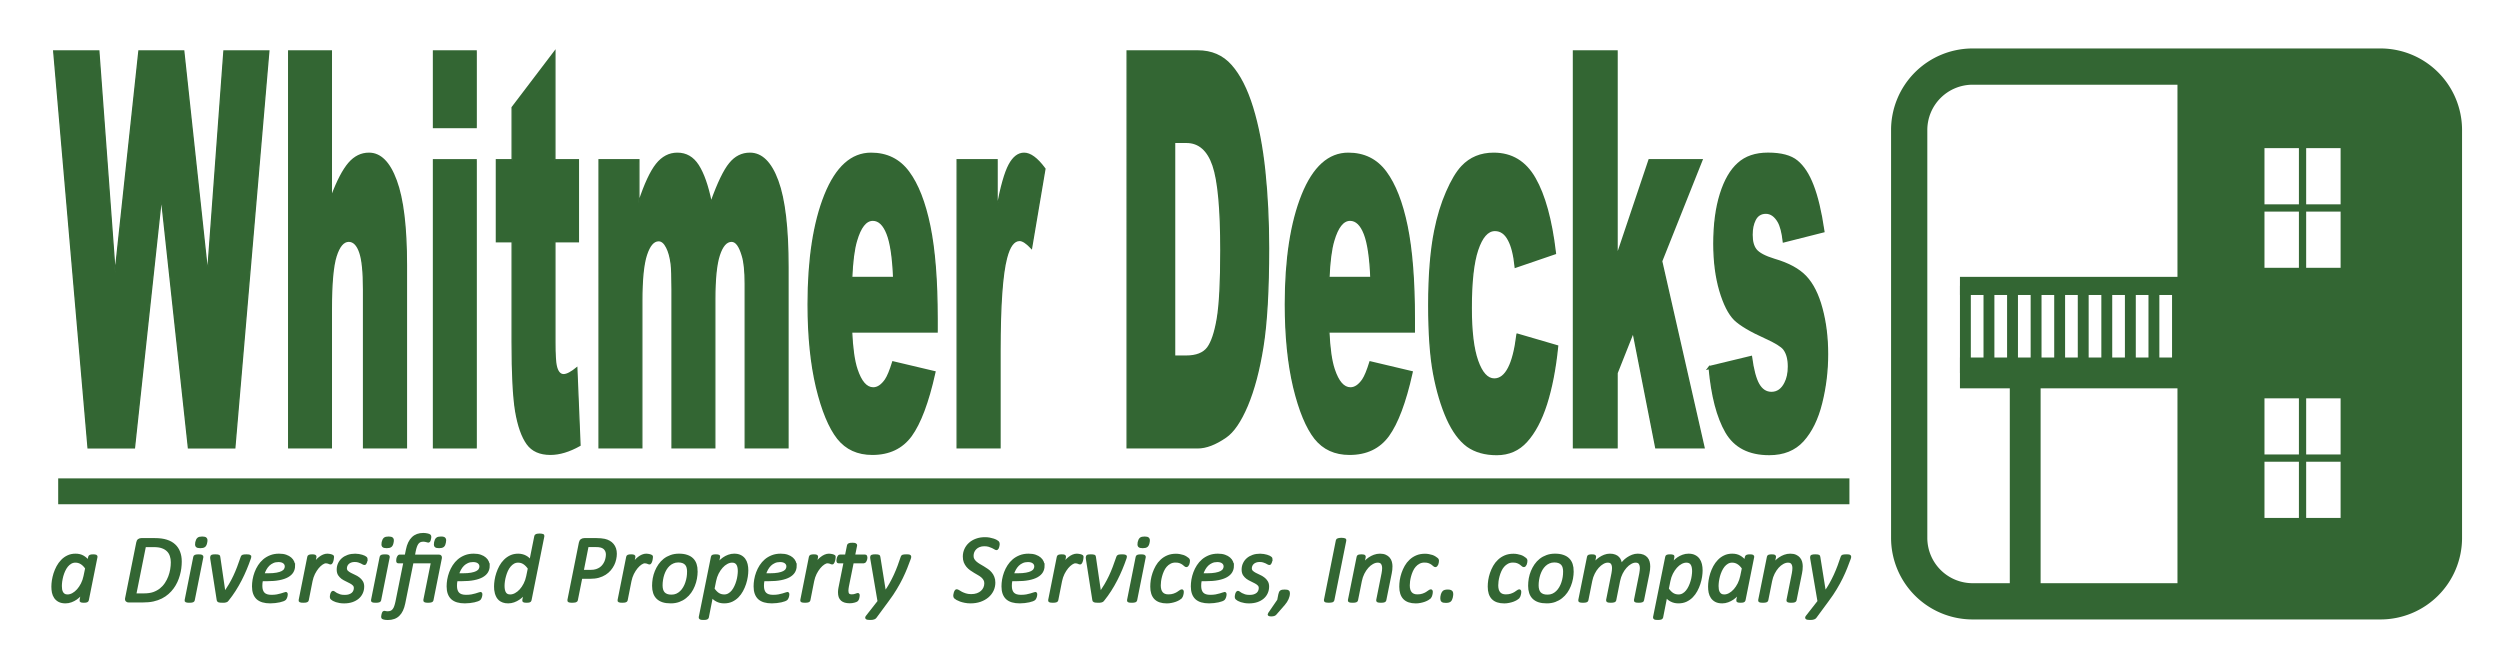
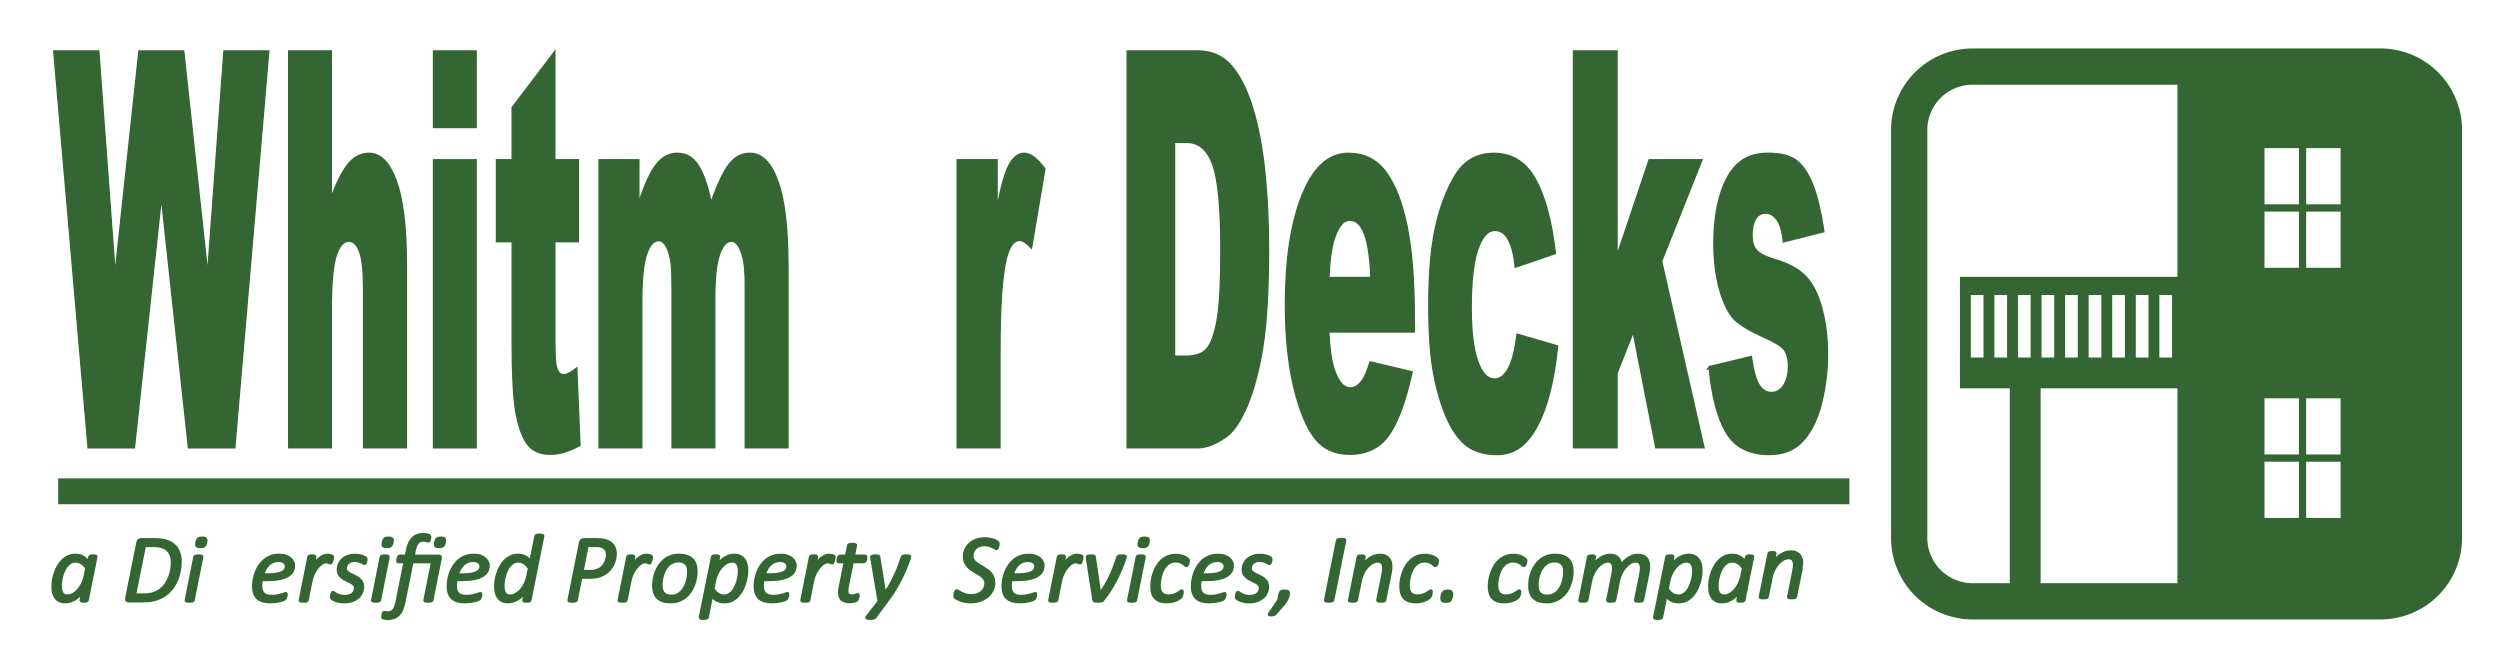
<svg xmlns="http://www.w3.org/2000/svg" fill="#336633" font-family="Arial" stroke="#336633" version="1.1" viewBox="0 0 1159.9 305.33">
  <rect x="2.731" y="2.731" width="1154.5" height="299.87" ry="46.787" style="display:none;fill-rule:evenodd;fill:#ffffff;paint-order:markers fill stroke;stroke-linecap:round;stroke-width:5.462;stroke:none">
    <title>Background</title>
  </rect>
  <g id="WDNameLogo" transform="scale(.624 1.603)" style="stroke-width:.962;" aria-label="Whitmer Decks">
    <path d="m39.996 15.03h33.525l12.084 63.853 17.62-63.853h33.447l17.698 63.853 12.084-63.853h33.369l-25.182 114.3h-34.616l-20.037-71.961-19.959 71.961h-34.616z" style="stroke-width:.962;" />
    <path d="m214.64 15.03h31.731v42.101q6.471-6.705 12.864-9.59 6.393-2.885 15.125-2.885 12.942 0 20.349 7.874 7.485 7.874 7.485 24.169v52.626h-31.887v-45.531q0-7.796-2.885-10.993-2.885-3.275-8.108-3.275-5.769 0-9.356 4.366t-3.586 15.671v39.762h-31.731z" style="stroke-width:.962;" />
    <path d="m322.31 15.03h31.731v21.596h-31.731zm0 31.498h31.731v82.798h-31.731z" style="stroke-width:.962;" />
    <path d="m412.59 15.03v31.498h17.464v23.155h-17.464v29.393q0 5.302 1.014 7.017 1.559 2.651 5.457 2.651 3.508 0 9.823-2.027l2.339 21.908q-11.773 2.573-21.986 2.573-11.851 0-17.464-3.041-5.613-3.041-8.342-9.2-2.651-6.237-2.651-20.115v-29.159h-11.695v-23.155h11.695v-15.203z" style="stroke-width:.962;" />
    <path d="m445.41 46.528h29.626v12.084q6.393-7.562 12.864-10.759 6.549-3.196 15.749-3.196 9.902 0 15.671 3.508 5.769 3.508 9.434 10.447 7.485-8.108 13.644-10.993 6.159-2.963 15.203-2.963 13.332 0 20.816 7.952 7.485 7.874 7.485 24.715v52.002h-31.809v-47.168q0-5.613-2.183-8.342-3.196-4.288-7.952-4.288-5.613 0-9.044 4.054-3.43 4.054-3.43 13.02v42.724h-31.809v-45.609q0-5.457-0.624-7.407-1.014-3.119-3.508-4.99-2.495-1.949-5.847-1.949-5.457 0-8.966 4.132-3.508 4.132-3.508 13.566v42.257h-31.809z" style="stroke-width:.962;" />
-     <path d="m696.77 95.801h-63.619q0.858 7.641 4.132 11.383 4.6 5.38 12.007 5.38 4.678 0 8.888-2.339 2.573-1.481 5.535-5.224l31.264 2.885q-7.173 12.474-17.308 17.932-10.135 5.38-29.081 5.38-16.45 0-25.884-4.6-9.434-4.678-15.671-14.735-6.159-10.135-6.159-23.779 0-19.413 12.396-31.42 12.474-12.007 34.382-12.007 17.776 0 28.067 5.38 10.291 5.38 15.671 15.593t5.38 26.586zm-32.277-15.203q-0.936-9.2-4.99-13.176-3.976-3.976-10.525-3.976-7.563 0-12.084 6.003-2.885 3.742-3.664 11.149z" style="stroke-width:.962;" />
    <path d="m711.66 46.528h29.704v13.566q4.288-8.81 8.81-12.084 4.6-3.353 11.305-3.353 7.017 0 15.359 4.366l-9.823 22.61q-5.613-2.339-8.888-2.339-6.237 0-9.668 5.146-4.912 7.251-4.912 27.132v27.755h-31.887z" style="stroke-width:.962;" />
    <path d="m838.04 15.03h52.47q15.515 0 25.027 4.21 9.59 4.21 15.827 12.084t9.044 18.322q2.807 10.447 2.807 22.142 0 18.322-4.21 28.457-4.132 10.057-11.539 16.918-7.407 6.783-15.905 9.044-11.617 3.119-21.05 3.119h-52.47zm35.318 25.884v62.449h8.654q11.071 0 15.749-2.417 4.678-2.495 7.329-8.576 2.651-6.159 2.651-19.881 0-18.166-5.925-24.871t-19.647-6.705z" style="stroke-width:.962;" />
    <path d="m1051.6 95.801h-63.619q0.858 7.641 4.132 11.383 4.6 5.38 12.007 5.38 4.678 0 8.888-2.339 2.573-1.481 5.535-5.224l31.264 2.885q-7.173 12.474-17.308 17.932-10.135 5.38-29.081 5.38-16.451 0-25.884-4.6-9.434-4.678-15.671-14.735-6.159-10.135-6.159-23.779 0-19.413 12.396-31.42 12.474-12.007 34.382-12.007 17.776 0 28.067 5.38t15.671 15.593 5.38 26.586zm-32.277-15.203q-0.936-9.2-4.99-13.176-3.976-3.976-10.525-3.976-7.563 0-12.084 6.003-2.885 3.742-3.664 11.149z" style="stroke-width:.962;" />
    <path d="m1127.9 96.971 30.172 3.43q-2.495 9.434-8.186 16.373-5.691 6.861-14.579 10.681-8.81 3.82-22.454 3.82-13.176 0-21.986-2.417-8.732-2.495-15.047-7.952-6.315-5.535-9.902-12.942-3.586-7.407-3.586-19.647 0-12.786 4.366-21.284 3.196-6.237 8.732-11.149 5.535-4.99 11.383-7.407 9.278-3.82 23.779-3.82 20.271 0 30.874 7.251 10.681 7.251 14.969 21.206l-29.86 3.976q-1.403-5.302-5.146-7.952-3.664-2.729-9.902-2.729-7.874 0-12.786 5.691-4.834 5.613-4.834 17.074 0 10.213 4.834 15.515 4.834 5.302 12.318 5.302 6.237 0 10.447-3.196 4.288-3.196 6.393-9.823z" style="stroke-width:.962;" />
    <path d="m1169.9 15.03h32.433v58.941l23.701-27.443h39.06l-29.704 29.003 31.42 53.795h-35.786l-16.762-33.213-11.929 11.695v21.518h-32.433z" style="stroke-width:.962;" />
    <path d="m1270.8 106.4 31.498-2.963q1.949 5.613 5.457 8.03 3.508 2.417 9.356 2.417 6.393 0 9.902-2.729 2.729-2.027 2.729-5.068 0-3.43-3.586-5.302-2.573-1.325-13.644-3.275-16.528-2.885-23-5.302-6.393-2.495-10.837-8.342-4.366-5.847-4.366-13.332 0-8.186 4.756-14.112 4.756-5.925 13.098-8.81 8.342-2.963 22.376-2.963 14.813 0 21.83 2.261 7.095 2.261 11.773 7.017 4.756 4.756 7.874 12.864l-30.094 2.963q-1.169-3.976-3.898-5.847-3.742-2.495-9.044-2.495-5.38 0-7.874 1.949-2.417 1.871-2.417 4.6 0 3.041 3.119 4.6 3.119 1.559 13.566 2.807 15.827 1.793 23.545 4.99 7.718 3.196 11.773 9.122 4.132 5.925 4.132 13.02 0 7.173-4.366 13.956-4.288 6.783-13.644 10.837-9.278 3.976-25.338 3.976-22.688 0-32.355-6.471-9.59-6.471-12.318-18.4z" style="stroke-width:.962;" />
  </g>
  <line x1="26.998" x2="858.06" y1="227.95" y2="227.95" stroke-width="12px" />
  <style>
		* {
			fill: #363;
			stroke: #363
		}

		#outerRing {
			fill: none;
			stroke-width: 20;
		}

		.house {
			stroke: none;
			fill-rule: evenodd;
		}

		.deckPart {
			fill: none;
		}

		.deckPart.supportPost {
			stroke-width: 17;
		}

		.deckPart.floor {
			stroke-width: 17;
		}

		.deckPart.railCap {
			stroke-width: 10;
		}

		.deckPart.picket {
			stroke-width: 6;
		}
	</style>
  <g transform="matrix(.841 0 0 .841 877.38 22.484)" style="stroke-width:1.189;">
    <path id="outerRing" d="m45 10h225a35 35 90 0 1 35 35v225a35 35 90 0 1-35 35h-225a35 35 90 0 1-35-35v-225a35 35 90 0 1 35-35" />
    <path class="house" d="m158 10h112a35 35 90 0 1 35 35v225a35 35 90 0 1-35 35h-112zm48 45h19v31h-19zm23 0h19v31h-19zm-23 35h19v31h-19zm23 0h19v31h-19zm-23 103h19v31h-19zm23 0h19v31h-19zm-23 35h19v31h-19zm23 0h19v31h-19z" style="stroke-width:1.189" />
    <path class="deckPart supportPost" d="m74 179v126" />
    <path class="deckPart floor" d="m38 179h121" />
    <path class="deckPart railCap" d="m38 131h121" />
    <path class="deckPart picket" d="m41 131v48m13 0v-48m13 0v48m13 0v-48m13 0v48m13 0v-48m13 0v48m13 0v-48m13 0v48m13 0v-48" />
  </g>
  <g transform="scale(1.002 .998)" aria-label="a Diversified Property  Services, Inc. company">
    <title>DPS Text</title>
    <path d="m40.626 279.02q-0.089 0.38-0.492 0.537-0.402 0.157-1.341 0.157-0.447 0-0.738-0.045t-0.469-0.112q-0.179-0.089-0.246-0.201-0.067-0.134 0-0.335l0.738-3.801q-0.291 0.715-1.051 1.565-0.76 0.85-1.811 1.565-1.028 0.715-2.303 1.185-1.274 0.469-2.593 0.469-1.789 0-2.974-0.626-1.163-0.626-1.856-1.654-0.693-1.028-0.961-2.325-0.246-1.297-0.246-2.66 0-1.252 0.224-2.839 0.246-1.587 0.76-3.242 0.537-1.654 1.364-3.219 0.85-1.565 2.034-2.795 1.185-1.252 2.75-1.99 1.565-0.76 3.555-0.76t3.398 0.805q1.431 0.805 2.549 2.213l0.425-2.034q0.089-0.358 0.514-0.514 0.425-0.157 1.319-0.157 0.447 0 0.738 0.045 0.313 0.022 0.492 0.112 0.179 0.089 0.224 0.224 0.045 0.134 0.022 0.291zm-0.693-14.867q-1.051-1.543-2.28-2.303-1.207-0.782-2.728-0.782-1.207 0-2.191 0.581-0.961 0.559-1.722 1.498-0.738 0.939-1.297 2.146-0.537 1.185-0.894 2.459-0.335 1.274-0.514 2.504-0.157 1.23-0.157 2.213 0 0.782 0.112 1.565 0.134 0.76 0.469 1.409 0.358 0.626 0.961 1.028 0.604 0.38 1.565 0.38 1.23 0 2.459-0.671 1.252-0.693 2.325-1.9t1.9-2.839q0.827-1.632 1.23-3.599z" />
    <path d="m83.663 261.07q0 1.453-0.201 3.041-0.201 1.565-0.648 3.152-0.425 1.565-1.118 3.085-0.693 1.52-1.699 2.906-0.984 1.364-2.303 2.526-1.297 1.163-2.974 2.012t-3.734 1.319q-2.057 0.469-4.941 0.469h-6.417q-0.291 0-0.559-0.067-0.246-0.089-0.425-0.268-0.179-0.179-0.246-0.469-0.067-0.313 0.045-0.76l5.142-25.8q0.157-0.872 0.671-1.207 0.537-0.358 1.207-0.358h6.104q3.331 0 5.522 0.715 2.191 0.693 3.644 2.034 1.476 1.341 2.191 3.287 0.738 1.923 0.738 4.382zm-4.069 0.335q0-1.654-0.469-3.041-0.447-1.386-1.431-2.37-0.984-1.006-2.526-1.565-1.52-0.581-4.047-0.581h-4.024l-4.494 22.514h3.98q2.728 0 4.561-0.648 1.833-0.671 3.242-1.789 1.409-1.14 2.392-2.638 0.984-1.498 1.61-3.152 0.626-1.654 0.917-3.376 0.291-1.744 0.291-3.354z" />
    <path d="m95.468 252.13q-0.112 0.626-0.313 1.051-0.179 0.425-0.492 0.693-0.313 0.246-0.782 0.358-0.469 0.112-1.14 0.112-0.648 0-1.073-0.112-0.425-0.112-0.626-0.358-0.201-0.268-0.224-0.693-0.022-0.425 0.089-1.051 0.134-0.626 0.335-1.028 0.201-0.425 0.492-0.693 0.313-0.291 0.782-0.38 0.469-0.112 1.14-0.112 0.648 0 1.051 0.112 0.425 0.089 0.626 0.38 0.224 0.268 0.246 0.693 0.022 0.402-0.112 1.028zm-5.79 26.896q-0.045 0.179-0.157 0.313-0.112 0.112-0.335 0.201-0.224 0.089-0.604 0.134-0.358 0.045-0.894 0.045-0.559 0-0.917-0.045-0.335-0.045-0.537-0.134-0.179-0.089-0.246-0.201-0.045-0.134 0-0.313l4.002-20.121q0.022-0.157 0.134-0.291 0.112-0.134 0.335-0.224 0.224-0.089 0.581-0.134 0.38-0.045 0.939-0.045 0.537 0 0.872 0.045 0.358 0.045 0.537 0.134 0.201 0.089 0.246 0.224 0.067 0.134 0.045 0.291z" />
-     <path d="m115.86 258.72q0 0.224-0.067 0.469-0.067 0.224-0.157 0.469-0.827 2.437-1.878 4.941-1.028 2.482-2.303 4.963-1.252 2.459-2.772 4.851-1.498 2.37-3.287 4.583-0.157 0.246-0.358 0.38-0.201 0.134-0.492 0.201-0.268 0.089-0.626 0.112-0.358 0.022-0.85 0.022-0.693 0-1.118-0.045-0.425-0.045-0.671-0.134-0.224-0.089-0.335-0.246-0.089-0.157-0.112-0.38l-2.974-19.071q-0.022-0.246-0.045-0.425 0-0.201 0-0.358 0-0.291 0.089-0.447t0.291-0.246q0.201-0.089 0.537-0.112 0.358-0.045 0.939-0.045 0.581 0 0.939 0.045 0.358 0.022 0.537 0.112 0.201 0.067 0.268 0.224 0.067 0.134 0.089 0.335l2.415 16.589v0.268l0.112-0.134q1.319-1.99 2.415-3.845 1.095-1.878 2.034-3.868t1.766-4.181q0.85-2.191 1.722-4.829 0.067-0.201 0.179-0.335 0.134-0.157 0.358-0.224 0.246-0.089 0.626-0.112 0.402-0.045 0.984-0.045 0.537 0 0.872 0.045 0.335 0.022 0.514 0.089 0.201 0.045 0.268 0.157 0.089 0.089 0.089 0.224z" />
    <path d="m136.14 263.01q0 1.543-0.715 2.772-0.715 1.23-2.236 2.102-1.52 0.872-3.89 1.341t-5.679 0.469h-2.37q-0.157 0.738-0.224 1.431-0.045 0.693-0.045 1.297 0 2.236 1.095 3.421 1.118 1.185 3.599 1.185 1.431 0 2.571-0.201 1.14-0.224 1.967-0.469 0.85-0.246 1.386-0.447 0.537-0.224 0.738-0.224t0.291 0.157q0.112 0.134 0.112 0.402 0 0.224-0.045 0.537-0.045 0.313-0.134 0.648-0.089 0.313-0.246 0.604-0.134 0.291-0.313 0.492-0.268 0.268-0.961 0.537-0.671 0.246-1.61 0.469-0.939 0.201-2.057 0.335-1.118 0.134-2.236 0.134-1.99 0-3.488-0.447-1.498-0.447-2.504-1.364-0.984-0.939-1.476-2.325-0.492-1.386-0.492-3.264 0-1.453 0.268-3.108 0.291-1.677 0.894-3.309t1.565-3.13q0.961-1.498 2.28-2.638 1.341-1.14 3.085-1.833t3.935-0.693q1.878 0 3.175 0.469 1.319 0.469 2.146 1.207 0.85 0.738 1.23 1.654 0.38 0.894 0.38 1.789zm-3.778 0.335q0-1.14-0.894-1.833-0.894-0.715-2.549-0.715-1.453 0-2.571 0.514-1.118 0.492-1.99 1.341-0.85 0.85-1.476 1.99-0.604 1.118-0.984 2.37h2.28q2.348 0 3.913-0.291 1.587-0.291 2.526-0.782 0.961-0.514 1.341-1.185 0.402-0.671 0.402-1.409z" />
    <path d="m154.18 258.92q0 0.089-0.045 0.358-0.022 0.246-0.067 0.581-0.045 0.335-0.134 0.693-0.089 0.358-0.224 0.671-0.134 0.291-0.291 0.492-0.134 0.201-0.313 0.201t-0.402-0.067q-0.201-0.089-0.469-0.201-0.246-0.112-0.581-0.179-0.335-0.089-0.782-0.089-0.76 0-1.766 0.671-0.984 0.648-1.945 1.811-0.961 1.163-1.766 2.75-0.782 1.587-1.163 3.443l-1.766 8.965q-0.045 0.179-0.157 0.313-0.112 0.112-0.335 0.201-0.224 0.089-0.604 0.134-0.358 0.045-0.894 0.045-0.559 0-0.917-0.045-0.335-0.045-0.537-0.134-0.179-0.089-0.246-0.201-0.045-0.134 0-0.313l4.002-20.144q0.022-0.157 0.134-0.291 0.112-0.134 0.335-0.224 0.224-0.089 0.537-0.112 0.335-0.045 0.782-0.045 0.469 0 0.76 0.045 0.313 0.022 0.469 0.112 0.179 0.089 0.224 0.224 0.045 0.134 0.022 0.291l-0.738 3.667q0.514-0.917 1.207-1.766 0.715-0.85 1.543-1.476 0.827-0.648 1.722-1.028 0.917-0.38 1.789-0.38 0.38 0 0.76 0.067 0.402 0.045 0.738 0.134 0.335 0.067 0.581 0.179 0.268 0.089 0.402 0.224 0.134 0.134 0.134 0.425z" />
    <path d="m169.72 260q0 0.224-0.067 0.604-0.067 0.358-0.201 0.715-0.112 0.358-0.291 0.604-0.157 0.246-0.358 0.246-0.268 0-0.648-0.201-0.358-0.224-0.894-0.492-0.537-0.268-1.297-0.492-0.738-0.224-1.766-0.224-0.984 0-1.744 0.291-0.76 0.268-1.274 0.76-0.514 0.469-0.782 1.095-0.268 0.604-0.268 1.274 0 0.894 0.581 1.498 0.604 0.581 1.498 1.051t1.923 0.939q1.051 0.447 1.923 1.118 0.894 0.648 1.476 1.587 0.604 0.917 0.604 2.325 0 1.565-0.626 2.929-0.604 1.341-1.766 2.325-1.14 0.961-2.772 1.52-1.632 0.537-3.644 0.537-1.051 0-1.99-0.157-0.917-0.157-1.677-0.402-0.738-0.246-1.274-0.537-0.537-0.313-0.827-0.581-0.179-0.179-0.268-0.358-0.067-0.201-0.067-0.469 0-0.179 0.022-0.425 0.022-0.246 0.089-0.514 0.067-0.268 0.134-0.514 0.089-0.246 0.201-0.447 0.112-0.201 0.224-0.313 0.112-0.134 0.268-0.134 0.268 0 0.648 0.313 0.38 0.291 0.984 0.648 0.626 0.335 1.543 0.648 0.917 0.291 2.28 0.291 1.23 0 2.102-0.291 0.894-0.313 1.476-0.805 0.581-0.514 0.85-1.185 0.291-0.671 0.291-1.409 0-0.939-0.581-1.52-0.581-0.604-1.476-1.073-0.872-0.492-1.9-0.961-1.028-0.469-1.923-1.095-0.872-0.648-1.476-1.565-0.581-0.939-0.581-2.37 0-1.476 0.581-2.728 0.581-1.274 1.632-2.191 1.073-0.939 2.549-1.453 1.498-0.514 3.309-0.514 0.85 0 1.632 0.134 0.805 0.134 1.476 0.335t1.163 0.447q0.492 0.246 0.738 0.492 0.246 0.224 0.246 0.693z" />
    <path d="m181.77 252.13q-0.112 0.626-0.313 1.051-0.179 0.425-0.492 0.693-0.313 0.246-0.782 0.358-0.469 0.112-1.14 0.112-0.648 0-1.073-0.112-0.425-0.112-0.626-0.358-0.201-0.268-0.224-0.693-0.022-0.425 0.089-1.051 0.134-0.626 0.335-1.028 0.201-0.425 0.492-0.693 0.313-0.291 0.782-0.38 0.469-0.112 1.14-0.112 0.648 0 1.051 0.112 0.425 0.089 0.626 0.38 0.224 0.268 0.246 0.693 0.022 0.402-0.112 1.028zm-5.79 26.896q-0.045 0.179-0.157 0.313-0.112 0.112-0.335 0.201-0.224 0.089-0.604 0.134-0.358 0.045-0.894 0.045-0.559 0-0.917-0.045-0.335-0.045-0.537-0.134-0.179-0.089-0.246-0.201-0.045-0.134 0-0.313l4.002-20.121q0.022-0.157 0.134-0.291 0.112-0.134 0.335-0.224 0.224-0.089 0.581-0.134 0.38-0.045 0.939-0.045 0.537 0 0.872 0.045 0.358 0.045 0.537 0.134 0.201 0.089 0.246 0.224 0.067 0.134 0.045 0.291z" />
    <path d="m203.21 258.32q0.604 0 0.782 0.313 0.201 0.313 0.112 0.827l-3.89 19.562q-0.045 0.179-0.157 0.313-0.112 0.112-0.358 0.201-0.224 0.089-0.604 0.134-0.358 0.045-0.894 0.045t-0.894-0.045q-0.335-0.045-0.514-0.134-0.179-0.089-0.246-0.201-0.067-0.134-0.045-0.313l3.532-17.64h-9.055l-3.823 19.048q-0.38 1.878-1.028 3.242-0.648 1.386-1.587 2.28-0.939 0.917-2.169 1.341-1.23 0.447-2.772 0.447-1.006 0-1.632-0.157-0.648-0.157-0.805-0.291-0.089-0.112-0.134-0.246-0.045-0.134-0.045-0.358 0-0.089 0.045-0.313 0.022-0.201 0.067-0.447 0.045-0.224 0.112-0.492 0.067-0.246 0.157-0.469 0.089-0.224 0.201-0.358 0.112-0.134 0.268-0.134t0.313 0.022q0.134 0.045 0.313 0.067 0.157 0.045 0.402 0.067 0.224 0.045 0.581 0.045 0.939 0 1.632-0.291 0.671-0.291 1.14-0.917 0.492-0.604 0.805-1.543 0.335-0.939 0.604-2.258l3.667-18.288h-2.862q-0.224 0-0.358-0.134-0.112-0.157-0.112-0.559 0-0.179 0.022-0.425 0.022-0.268 0.067-0.537 0.067-0.268 0.157-0.514t0.224-0.447q0.134-0.201 0.268-0.313 0.157-0.134 0.38-0.134h2.817l0.559-2.75q0.358-1.856 1.028-3.219 0.671-1.386 1.61-2.28 0.939-0.917 2.169-1.364t2.75-0.447q0.514 0 1.006 0.067 0.492 0.045 0.894 0.157 0.402 0.089 0.693 0.201 0.291 0.112 0.402 0.246 0.112 0.112 0.157 0.291 0.045 0.179 0.045 0.402 0 0.067-0.022 0.268-0.022 0.179-0.067 0.425-0.045 0.224-0.112 0.492-0.045 0.268-0.134 0.492-0.089 0.201-0.224 0.335-0.112 0.134-0.246 0.134-0.157 0-0.358-0.067-0.201-0.067-0.492-0.134-0.268-0.089-0.648-0.157-0.358-0.089-0.85-0.089-0.917 0-1.587 0.291-0.648 0.291-1.118 0.917-0.447 0.604-0.782 1.543t-0.581 2.213l-0.38 2.034zm2.772-6.193q-0.112 0.626-0.291 1.051-0.179 0.425-0.492 0.693-0.313 0.246-0.782 0.358-0.469 0.112-1.118 0.112-0.671 0-1.095-0.112-0.402-0.112-0.604-0.358-0.179-0.268-0.201-0.693-0.022-0.425 0.089-1.051 0.134-0.626 0.313-1.028 0.179-0.425 0.492-0.693 0.313-0.291 0.76-0.38 0.469-0.112 1.14-0.112t1.073 0.112q0.402 0.089 0.604 0.38 0.201 0.268 0.224 0.693 0.022 0.402-0.112 1.028z" />
    <path d="m226.26 263.01q0 1.543-0.715 2.772-0.715 1.23-2.236 2.102-1.52 0.872-3.89 1.341-2.37 0.469-5.679 0.469h-2.37q-0.157 0.738-0.224 1.431-0.045 0.693-0.045 1.297 0 2.236 1.095 3.421 1.118 1.185 3.599 1.185 1.431 0 2.571-0.201 1.14-0.224 1.967-0.469 0.85-0.246 1.386-0.447 0.537-0.224 0.738-0.224 0.201 0 0.291 0.157 0.112 0.134 0.112 0.402 0 0.224-0.045 0.537-0.045 0.313-0.134 0.648-0.089 0.313-0.246 0.604-0.134 0.291-0.313 0.492-0.268 0.268-0.961 0.537-0.671 0.246-1.61 0.469-0.939 0.201-2.057 0.335-1.118 0.134-2.236 0.134-1.99 0-3.488-0.447-1.498-0.447-2.504-1.364-0.984-0.939-1.476-2.325-0.492-1.386-0.492-3.264 0-1.453 0.268-3.108 0.291-1.677 0.894-3.309 0.604-1.632 1.565-3.13 0.961-1.498 2.28-2.638 1.341-1.14 3.085-1.833t3.935-0.693q1.878 0 3.175 0.469 1.319 0.469 2.146 1.207 0.85 0.738 1.23 1.654 0.38 0.894 0.38 1.789zm-3.778 0.335q0-1.14-0.894-1.833-0.894-0.715-2.549-0.715-1.453 0-2.571 0.514-1.118 0.492-1.99 1.341-0.85 0.85-1.476 1.99-0.604 1.118-0.984 2.37h2.28q2.348 0 3.913-0.291 1.587-0.291 2.526-0.782 0.961-0.514 1.341-1.185 0.402-0.671 0.402-1.409z" />
    <path d="m245.62 279.02q-0.067 0.38-0.469 0.537-0.402 0.157-1.341 0.157-0.469 0-0.76-0.045-0.291-0.045-0.469-0.112-0.179-0.089-0.246-0.201-0.045-0.134 0-0.335l0.715-3.756q-0.291 0.738-1.051 1.587-0.76 0.827-1.811 1.543-1.028 0.693-2.303 1.163-1.274 0.447-2.593 0.447-1.319 0-2.303-0.358-0.961-0.335-1.632-0.917-0.648-0.581-1.073-1.341-0.402-0.782-0.648-1.587-0.224-0.827-0.313-1.654-0.067-0.827-0.067-1.52 0-1.297 0.246-2.906 0.246-1.61 0.782-3.219 0.537-1.632 1.364-3.175 0.85-1.565 2.034-2.75 1.185-1.207 2.728-1.945 1.565-0.738 3.532-0.738 0.961 0 1.811 0.224 0.85 0.201 1.543 0.581 0.693 0.358 1.274 0.872 0.581 0.514 1.051 1.073l2.28-11.402q0.022-0.157 0.134-0.291 0.112-0.157 0.335-0.224 0.224-0.089 0.581-0.134 0.358-0.067 0.917-0.067 0.537 0 0.872 0.067 0.358 0.045 0.559 0.134 0.201 0.067 0.246 0.224 0.067 0.134 0.022 0.291zm-0.715-14.8q-1.051-1.543-2.28-2.348-1.207-0.805-2.728-0.805-1.185 0-2.146 0.559-0.939 0.537-1.699 1.453t-1.319 2.102q-0.537 1.185-0.894 2.459-0.358 1.252-0.537 2.482-0.179 1.23-0.179 2.258 0 2.169 0.738 3.331 0.738 1.14 2.37 1.14 1.23 0 2.459-0.671 1.252-0.671 2.325-1.856 1.073-1.185 1.9-2.817 0.827-1.632 1.23-3.577z" />
    <path d="m285.12 257.45q0 1.185-0.291 2.482-0.268 1.297-0.872 2.549-0.604 1.23-1.543 2.348-0.917 1.095-2.236 1.945t-3.041 1.341q-1.699 0.469-4.024 0.469h-3.98l-2.079 10.441q-0.045 0.157-0.157 0.291-0.112 0.134-0.38 0.224-0.246 0.067-0.626 0.112-0.358 0.067-0.917 0.067-0.514 0-0.872-0.045t-0.581-0.112q-0.201-0.089-0.291-0.224-0.067-0.134-0.022-0.313l5.321-26.717q0.179-0.894 0.738-1.274 0.559-0.38 1.297-0.38h5.701q1.118 0 1.967 0.089 0.872 0.067 1.677 0.246 1.207 0.268 2.169 0.827 0.984 0.559 1.654 1.386 0.671 0.805 1.028 1.878 0.358 1.073 0.358 2.37zm-4.069 0.402q0-1.386-0.693-2.37-0.671-1.006-2.102-1.409-0.537-0.157-1.185-0.201-0.648-0.045-1.386-0.045h-3.622l-2.28 11.603h3.644q1.587 0 2.683-0.358 1.095-0.358 1.923-0.939 0.827-0.581 1.386-1.364 0.581-0.782 0.939-1.61 0.358-0.85 0.514-1.699 0.179-0.872 0.179-1.61z" />
    <path d="m301.85 258.92q0 0.089-0.045 0.358-0.022 0.246-0.067 0.581-0.045 0.335-0.134 0.693-0.089 0.358-0.224 0.671-0.134 0.291-0.291 0.492-0.134 0.201-0.313 0.201-0.179 0-0.402-0.067-0.201-0.089-0.469-0.201-0.246-0.112-0.581-0.179-0.335-0.089-0.782-0.089-0.76 0-1.766 0.671-0.984 0.648-1.945 1.811-0.961 1.163-1.766 2.75-0.782 1.587-1.163 3.443l-1.766 8.965q-0.045 0.179-0.157 0.313-0.112 0.112-0.335 0.201-0.224 0.089-0.604 0.134-0.358 0.045-0.894 0.045-0.559 0-0.917-0.045-0.335-0.045-0.537-0.134-0.179-0.089-0.246-0.201-0.045-0.134 0-0.313l4.002-20.144q0.022-0.157 0.134-0.291 0.112-0.134 0.335-0.224 0.224-0.089 0.537-0.112 0.335-0.045 0.782-0.045 0.469 0 0.76 0.045 0.313 0.022 0.469 0.112 0.179 0.089 0.224 0.224 0.045 0.134 0.022 0.291l-0.738 3.667q0.514-0.917 1.207-1.766 0.715-0.85 1.543-1.476 0.827-0.648 1.722-1.028 0.917-0.38 1.789-0.38 0.38 0 0.76 0.067 0.402 0.045 0.738 0.134 0.335 0.067 0.581 0.179 0.268 0.089 0.402 0.224 0.134 0.134 0.134 0.425z" />
    <path d="m322.53 265.56q0 1.654-0.313 3.376-0.313 1.722-0.961 3.331-0.626 1.587-1.61 2.996-0.984 1.409-2.325 2.459-1.319 1.051-3.018 1.677-1.677 0.604-3.756 0.604-2.146 0-3.689-0.514-1.52-0.514-2.504-1.498t-1.453-2.415q-0.469-1.431-0.469-3.242 0-1.654 0.291-3.376 0.313-1.722 0.961-3.309 0.648-1.587 1.61-2.996 0.984-1.431 2.303-2.482 1.341-1.051 3.018-1.654 1.699-0.626 3.778-0.626 2.146 0 3.667 0.537 1.543 0.514 2.526 1.498 1.006 0.984 1.476 2.415t0.469 3.219zm-3.89 0.224q0-1.118-0.246-2.012-0.224-0.894-0.782-1.498-0.537-0.626-1.431-0.961-0.872-0.335-2.124-0.335-1.341 0-2.437 0.492-1.095 0.469-1.967 1.297-0.85 0.805-1.498 1.9-0.626 1.095-1.051 2.348-0.402 1.23-0.604 2.549-0.201 1.297-0.201 2.549 0 1.118 0.246 2.012t0.782 1.52q0.559 0.626 1.431 0.961 0.872 0.335 2.124 0.335 1.364 0 2.437-0.469 1.095-0.492 1.945-1.319 0.872-0.827 1.498-1.923 0.648-1.095 1.051-2.348 0.425-1.252 0.626-2.549t0.201-2.549z" />
    <path d="m346 265.18q0 1.297-0.246 2.929-0.246 1.61-0.782 3.264t-1.386 3.219q-0.827 1.543-2.012 2.75t-2.75 1.945q-1.543 0.715-3.51 0.715-1.006 0-1.833-0.201t-1.52-0.559q-0.693-0.358-1.274-0.827-0.581-0.492-1.073-1.073l-1.9 9.658q-0.045 0.179-0.157 0.313-0.089 0.134-0.313 0.224-0.224 0.089-0.604 0.134-0.358 0.045-0.917 0.045-0.514 0-0.872-0.045-0.335-0.045-0.537-0.134-0.201-0.089-0.246-0.224-0.067-0.134-0.045-0.313l5.656-28.125q0.045-0.358 0.447-0.514 0.402-0.157 1.341-0.157 0.469 0 0.76 0.045 0.291 0.022 0.469 0.112 0.179 0.067 0.224 0.201 0.045 0.134 0.022 0.313l-0.76 3.823q0.313-0.738 1.051-1.565 0.76-0.85 1.789-1.565 1.051-0.738 2.325-1.207 1.274-0.469 2.593-0.469 1.699 0 2.839 0.581 1.163 0.581 1.878 1.565 0.715 0.961 1.028 2.303 0.313 1.319 0.313 2.839zm-3.868 0.246q0-0.961-0.179-1.766-0.157-0.805-0.537-1.386-0.358-0.581-0.961-0.894-0.581-0.313-1.453-0.313-1.207 0-2.459 0.671-1.252 0.671-2.325 1.878-1.073 1.207-1.923 2.862-0.827 1.632-1.207 3.577l-0.738 3.689q1.051 1.565 2.258 2.348 1.207 0.76 2.728 0.76 1.185 0 2.146-0.559 0.984-0.559 1.722-1.498 0.76-0.939 1.297-2.124 0.559-1.185 0.917-2.459 0.38-1.274 0.537-2.526 0.179-1.252 0.179-2.258z" />
    <path d="m368.4 263.01q0 1.543-0.715 2.772-0.715 1.23-2.236 2.102-1.52 0.872-3.89 1.341t-5.679 0.469h-2.37q-0.157 0.738-0.224 1.431-0.045 0.693-0.045 1.297 0 2.236 1.095 3.421 1.118 1.185 3.599 1.185 1.431 0 2.571-0.201 1.14-0.224 1.967-0.469 0.85-0.246 1.386-0.447 0.537-0.224 0.738-0.224t0.291 0.157q0.112 0.134 0.112 0.402 0 0.224-0.045 0.537-0.045 0.313-0.134 0.648-0.089 0.313-0.246 0.604-0.134 0.291-0.313 0.492-0.268 0.268-0.961 0.537-0.671 0.246-1.61 0.469-0.939 0.201-2.057 0.335-1.118 0.134-2.236 0.134-1.99 0-3.488-0.447-1.498-0.447-2.504-1.364-0.984-0.939-1.476-2.325-0.492-1.386-0.492-3.264 0-1.453 0.268-3.108 0.291-1.677 0.894-3.309t1.565-3.13q0.961-1.498 2.28-2.638 1.341-1.14 3.085-1.833t3.935-0.693q1.878 0 3.175 0.469 1.319 0.469 2.146 1.207 0.85 0.738 1.23 1.654 0.38 0.894 0.38 1.789zm-3.778 0.335q0-1.14-0.894-1.833-0.894-0.715-2.549-0.715-1.453 0-2.571 0.514-1.118 0.492-1.99 1.341-0.85 0.85-1.476 1.99-0.604 1.118-0.984 2.37h2.28q2.348 0 3.913-0.291 1.587-0.291 2.526-0.782 0.961-0.514 1.341-1.185 0.402-0.671 0.402-1.409z" />
    <path d="m386.45 258.92q0 0.089-0.045 0.358-0.022 0.246-0.067 0.581-0.045 0.335-0.134 0.693-0.089 0.358-0.224 0.671-0.134 0.291-0.291 0.492-0.134 0.201-0.313 0.201-0.179 0-0.402-0.067-0.201-0.089-0.469-0.201-0.246-0.112-0.581-0.179-0.335-0.089-0.782-0.089-0.76 0-1.766 0.671-0.984 0.648-1.945 1.811-0.961 1.163-1.766 2.75-0.782 1.587-1.163 3.443l-1.766 8.965q-0.045 0.179-0.157 0.313-0.112 0.112-0.335 0.201-0.224 0.089-0.604 0.134-0.358 0.045-0.894 0.045-0.559 0-0.917-0.045-0.335-0.045-0.537-0.134-0.179-0.089-0.246-0.201-0.045-0.134 0-0.313l4.002-20.144q0.022-0.157 0.134-0.291 0.112-0.134 0.335-0.224 0.224-0.089 0.537-0.112 0.335-0.045 0.782-0.045 0.469 0 0.76 0.045 0.313 0.022 0.469 0.112 0.179 0.089 0.224 0.224 0.045 0.134 0.022 0.291l-0.738 3.667q0.514-0.917 1.207-1.766 0.715-0.85 1.543-1.476 0.827-0.648 1.722-1.028 0.917-0.38 1.789-0.38 0.38 0 0.76 0.067 0.402 0.045 0.738 0.134 0.335 0.067 0.581 0.179 0.268 0.089 0.402 0.224 0.134 0.134 0.134 0.425z" />
    <path d="m401.13 259.12q0 0.201-0.022 0.447-0.022 0.224-0.089 0.469-0.067 0.246-0.179 0.492-0.112 0.246-0.246 0.447-0.112 0.179-0.268 0.291-0.156 0.112-0.358 0.112h-5.142l-2.258 11.223q-0.089 0.469-0.157 1.051-0.067 0.581-0.067 0.961 0 1.14 0.469 1.677 0.492 0.514 1.565 0.514 0.604 0 1.051-0.089 0.447-0.112 0.76-0.224 0.335-0.112 0.581-0.201 0.246-0.112 0.425-0.112 0.179 0 0.268 0.134 0.112 0.112 0.112 0.447 0 0.291-0.067 0.648-0.045 0.335-0.134 0.671-0.089 0.335-0.224 0.604-0.134 0.268-0.291 0.425-0.179 0.157-0.537 0.313-0.358 0.157-0.827 0.268-0.469 0.134-1.006 0.201-0.514 0.067-1.028 0.067-1.252 0-2.169-0.268-0.917-0.268-1.543-0.827-0.626-0.581-0.939-1.431-0.291-0.872-0.291-2.079 0-0.268 0.022-0.581 0.022-0.335 0.067-0.693 0.067-0.358 0.112-0.715 0.067-0.358 0.134-0.671l2.258-11.313h-2.795q-0.246 0-0.38-0.134-0.134-0.157-0.134-0.581 0-0.313 0.067-0.715 0.067-0.425 0.201-0.782 0.134-0.358 0.335-0.604 0.224-0.246 0.514-0.246h2.817l0.961-4.784q0.022-0.157 0.134-0.291 0.134-0.134 0.358-0.224 0.224-0.112 0.581-0.157 0.38-0.045 0.917-0.045t0.872 0.045q0.358 0.045 0.537 0.157 0.201 0.089 0.246 0.224 0.067 0.134 0.045 0.291l-0.961 4.784h5.142q0.335 0 0.447 0.246 0.112 0.246 0.112 0.559z" />
    <path d="m421.43 258.74q0 0.246-0.045 0.514-0.045 0.246-0.157 0.469-0.738 2.034-1.61 4.248-0.872 2.191-2.034 4.606-1.163 2.392-2.728 5.008-1.543 2.616-3.689 5.5l-5.79 7.892q-0.134 0.179-0.335 0.313-0.201 0.134-0.492 0.224-0.291 0.112-0.715 0.157-0.402 0.045-0.961 0.045-0.604 0-1.006-0.067-0.38-0.045-0.581-0.179-0.201-0.134-0.179-0.358 0.022-0.224 0.268-0.537l5.455-6.998-3.331-19.652q-0.045-0.268-0.067-0.492t-0.022-0.38q0-0.246 0.067-0.402 0.089-0.179 0.313-0.268 0.224-0.112 0.581-0.134 0.38-0.045 0.917-0.045 0.604 0 0.939 0.045 0.358 0.022 0.537 0.112 0.201 0.067 0.268 0.224 0.089 0.157 0.112 0.38l2.616 16.41h0.045q1.386-1.945 2.504-3.957 1.118-2.012 2.057-4.069 0.939-2.079 1.722-4.181 0.805-2.124 1.498-4.293 0.045-0.179 0.157-0.291 0.134-0.134 0.358-0.224 0.246-0.089 0.648-0.112 0.402-0.045 1.006-0.045 1.006 0 1.341 0.134 0.335 0.134 0.335 0.402z" />
    <path d="m462.39 252.84q0 0.179-0.022 0.425-0.022 0.224-0.089 0.492-0.045 0.246-0.134 0.537-0.067 0.268-0.179 0.492-0.112 0.201-0.268 0.335-0.134 0.134-0.313 0.134-0.246 0-0.693-0.291-0.425-0.291-1.118-0.604-0.671-0.335-1.61-0.626-0.939-0.291-2.169-0.291-1.364 0-2.392 0.425-1.028 0.402-1.722 1.118-0.693 0.693-1.051 1.587-0.335 0.894-0.335 1.856 0 0.984 0.425 1.722 0.447 0.738 1.14 1.341 0.715 0.604 1.61 1.14 0.917 0.537 1.856 1.095t1.856 1.207q0.917 0.626 1.61 1.476 0.715 0.827 1.14 1.923 0.447 1.073 0.447 2.504 0 1.9-0.782 3.577-0.782 1.654-2.236 2.906-1.431 1.23-3.465 1.967-2.034 0.715-4.538 0.715-1.364 0-2.549-0.246-1.163-0.224-2.102-0.559-0.939-0.358-1.587-0.715-0.648-0.38-0.939-0.671t-0.291-0.85q0-0.134 0.022-0.38 0.045-0.246 0.112-0.537 0.067-0.291 0.134-0.559 0.089-0.291 0.201-0.514 0.134-0.246 0.268-0.38 0.157-0.157 0.358-0.157 0.358 0 0.894 0.358 0.537 0.358 1.319 0.782 0.805 0.402 1.9 0.76 1.095 0.358 2.571 0.358 1.565 0 2.795-0.425 1.23-0.447 2.057-1.185 0.85-0.76 1.297-1.766 0.447-1.006 0.447-2.146 0-1.006-0.425-1.744-0.425-0.76-1.118-1.364t-1.61-1.118q-0.894-0.514-1.833-1.073-0.917-0.559-1.811-1.185-0.894-0.648-1.587-1.476-0.693-0.85-1.14-1.923-0.425-1.095-0.425-2.549 0-1.766 0.693-3.309t1.967-2.705q1.274-1.163 3.085-1.833 1.811-0.671 4.047-0.671 1.073 0 2.034 0.179 0.984 0.179 1.766 0.447 0.782 0.246 1.341 0.559 0.559 0.291 0.76 0.492 0.201 0.201 0.291 0.425 0.089 0.201 0.089 0.514z" />
    <path d="m483.18 263.01q0 1.543-0.715 2.772-0.715 1.23-2.236 2.102-1.52 0.872-3.89 1.341t-5.679 0.469h-2.37q-0.157 0.738-0.224 1.431-0.045 0.693-0.045 1.297 0 2.236 1.095 3.421 1.118 1.185 3.599 1.185 1.431 0 2.571-0.201 1.14-0.224 1.967-0.469 0.85-0.246 1.386-0.447 0.537-0.224 0.738-0.224t0.291 0.157q0.112 0.134 0.112 0.402 0 0.224-0.045 0.537-0.045 0.313-0.134 0.648-0.089 0.313-0.246 0.604-0.134 0.291-0.313 0.492-0.268 0.268-0.961 0.537-0.671 0.246-1.61 0.469-0.939 0.201-2.057 0.335-1.118 0.134-2.236 0.134-1.99 0-3.488-0.447-1.498-0.447-2.504-1.364-0.984-0.939-1.476-2.325-0.492-1.386-0.492-3.264 0-1.453 0.268-3.108 0.291-1.677 0.894-3.309t1.565-3.13q0.961-1.498 2.28-2.638 1.341-1.14 3.085-1.833t3.935-0.693q1.878 0 3.175 0.469 1.319 0.469 2.146 1.207 0.85 0.738 1.23 1.654 0.38 0.894 0.38 1.789zm-3.778 0.335q0-1.14-0.894-1.833-0.894-0.715-2.549-0.715-1.453 0-2.571 0.514-1.118 0.492-1.99 1.341-0.85 0.85-1.476 1.99-0.604 1.118-0.984 2.37h2.28q2.348 0 3.913-0.291 1.587-0.291 2.526-0.782 0.961-0.514 1.341-1.185 0.402-0.671 0.402-1.409z" />
    <path d="m501.23 258.92q0 0.089-0.045 0.358-0.022 0.246-0.067 0.581-0.045 0.335-0.134 0.693-0.089 0.358-0.224 0.671-0.134 0.291-0.291 0.492-0.134 0.201-0.313 0.201-0.179 0-0.402-0.067-0.201-0.089-0.469-0.201-0.246-0.112-0.581-0.179-0.335-0.089-0.782-0.089-0.76 0-1.766 0.671-0.984 0.648-1.945 1.811-0.961 1.163-1.766 2.75-0.782 1.587-1.163 3.443l-1.766 8.965q-0.045 0.179-0.157 0.313-0.112 0.112-0.335 0.201-0.224 0.089-0.604 0.134-0.358 0.045-0.894 0.045-0.559 0-0.917-0.045-0.335-0.045-0.537-0.134-0.179-0.089-0.246-0.201-0.045-0.134 0-0.313l4.002-20.144q0.022-0.157 0.134-0.291 0.112-0.134 0.335-0.224 0.224-0.089 0.537-0.112 0.335-0.045 0.782-0.045 0.469 0 0.76 0.045 0.313 0.022 0.469 0.112 0.179 0.089 0.224 0.224 0.045 0.134 0.022 0.291l-0.738 3.667q0.514-0.917 1.207-1.766 0.715-0.85 1.543-1.476 0.827-0.648 1.722-1.028 0.917-0.38 1.789-0.38 0.38 0 0.76 0.067 0.402 0.045 0.738 0.134 0.335 0.067 0.581 0.179 0.268 0.089 0.402 0.224 0.134 0.134 0.134 0.425z" />
    <path d="m521.3 258.72q0 0.224-0.067 0.469-0.067 0.224-0.157 0.469-0.827 2.437-1.878 4.941-1.028 2.482-2.303 4.963-1.252 2.459-2.772 4.851-1.498 2.37-3.287 4.583-0.157 0.246-0.358 0.38-0.201 0.134-0.492 0.201-0.268 0.089-0.626 0.112-0.358 0.022-0.85 0.022-0.693 0-1.118-0.045-0.425-0.045-0.671-0.134-0.224-0.089-0.335-0.246-0.089-0.157-0.112-0.38l-2.974-19.071q-0.022-0.246-0.045-0.425 0-0.201 0-0.358 0-0.291 0.089-0.447t0.291-0.246q0.201-0.089 0.537-0.112 0.358-0.045 0.939-0.045t0.939 0.045q0.358 0.022 0.537 0.112 0.201 0.067 0.268 0.224 0.067 0.134 0.089 0.335l2.415 16.589v0.268l0.112-0.134q1.319-1.99 2.415-3.845 1.095-1.878 2.034-3.868t1.766-4.181q0.85-2.191 1.722-4.829 0.067-0.201 0.179-0.335 0.134-0.157 0.358-0.224 0.246-0.089 0.626-0.112 0.402-0.045 0.984-0.045 0.537 0 0.872 0.045 0.335 0.022 0.514 0.089 0.201 0.045 0.268 0.157 0.089 0.089 0.089 0.224z" />
    <path d="m531.83 252.13q-0.112 0.626-0.313 1.051-0.179 0.425-0.492 0.693-0.313 0.246-0.782 0.358-0.469 0.112-1.14 0.112-0.648 0-1.073-0.112-0.425-0.112-0.626-0.358-0.201-0.268-0.224-0.693-0.022-0.425 0.089-1.051 0.134-0.626 0.335-1.028 0.201-0.425 0.492-0.693 0.313-0.291 0.782-0.38 0.469-0.112 1.14-0.112 0.648 0 1.051 0.112 0.425 0.089 0.626 0.38 0.224 0.268 0.246 0.693 0.022 0.402-0.112 1.028zm-5.79 26.896q-0.045 0.179-0.157 0.313-0.112 0.112-0.335 0.201-0.224 0.089-0.604 0.134-0.358 0.045-0.894 0.045-0.559 0-0.917-0.045-0.335-0.045-0.537-0.134-0.179-0.089-0.246-0.201-0.045-0.134 0-0.313l4.002-20.121q0.022-0.157 0.134-0.291 0.112-0.134 0.335-0.224 0.224-0.089 0.581-0.134 0.38-0.045 0.939-0.045 0.537 0 0.872 0.045 0.358 0.045 0.537 0.134 0.201 0.089 0.246 0.224 0.067 0.134 0.045 0.291z" />
    <path d="m550.5 260.67q0 0.402-0.089 0.827-0.067 0.425-0.224 0.805-0.157 0.358-0.38 0.604-0.201 0.246-0.469 0.246-0.313 0-0.648-0.313-0.335-0.335-0.894-0.738-0.537-0.402-1.386-0.738-0.827-0.335-2.124-0.335-1.431 0-2.549 0.604-1.095 0.581-1.923 1.543-0.805 0.939-1.341 2.146t-0.872 2.437q-0.335 1.23-0.492 2.392-0.134 1.14-0.134 1.99 0 2.303 1.006 3.488 1.006 1.185 2.996 1.185 1.453 0 2.482-0.358 1.051-0.358 1.766-0.805 0.738-0.469 1.207-0.827t0.827-0.358q0.179 0 0.268 0.179 0.112 0.157 0.112 0.469 0 0.268-0.045 0.648-0.045 0.358-0.157 0.76-0.089 0.38-0.246 0.715-0.134 0.335-0.402 0.626-0.268 0.268-0.939 0.671-0.671 0.402-1.565 0.738-0.872 0.313-1.9 0.514-1.028 0.224-2.124 0.224-3.599 0-5.388-1.833-1.766-1.833-1.766-5.455 0-1.364 0.224-2.974 0.246-1.632 0.805-3.264 0.559-1.654 1.431-3.197 0.872-1.543 2.146-2.728 1.274-1.207 2.951-1.923 1.677-0.715 3.845-0.715 0.894 0 1.722 0.157 0.827 0.134 1.543 0.38 0.738 0.246 1.319 0.626 0.604 0.358 0.917 0.648 0.335 0.291 0.402 0.492 0.089 0.201 0.089 0.447z" />
    <path d="m570.85 263.01q0 1.543-0.715 2.772-0.715 1.23-2.236 2.102-1.52 0.872-3.89 1.341t-5.679 0.469h-2.37q-0.157 0.738-0.224 1.431-0.045 0.693-0.045 1.297 0 2.236 1.095 3.421 1.118 1.185 3.599 1.185 1.431 0 2.571-0.201 1.14-0.224 1.967-0.469 0.85-0.246 1.386-0.447 0.537-0.224 0.738-0.224t0.291 0.157q0.112 0.134 0.112 0.402 0 0.224-0.045 0.537-0.045 0.313-0.134 0.648-0.089 0.313-0.246 0.604-0.134 0.291-0.313 0.492-0.268 0.268-0.961 0.537-0.671 0.246-1.61 0.469-0.939 0.201-2.057 0.335-1.118 0.134-2.236 0.134-1.99 0-3.488-0.447-1.498-0.447-2.504-1.364-0.984-0.939-1.476-2.325-0.492-1.386-0.492-3.264 0-1.453 0.268-3.108 0.291-1.677 0.894-3.309t1.565-3.13q0.961-1.498 2.28-2.638 1.341-1.14 3.085-1.833t3.935-0.693q1.878 0 3.175 0.469 1.319 0.469 2.146 1.207 0.85 0.738 1.23 1.654 0.38 0.894 0.38 1.789zm-3.778 0.335q0-1.14-0.894-1.833-0.894-0.715-2.549-0.715-1.453 0-2.571 0.514-1.118 0.492-1.99 1.341-0.85 0.85-1.476 1.99-0.604 1.118-0.984 2.37h2.28q2.348 0 3.913-0.291 1.587-0.291 2.526-0.782 0.961-0.514 1.341-1.185 0.402-0.671 0.402-1.409z" />
    <path d="m588.73 260q0 0.224-0.067 0.604-0.067 0.358-0.201 0.715-0.112 0.358-0.291 0.604-0.157 0.246-0.358 0.246-0.268 0-0.648-0.201-0.358-0.224-0.894-0.492-0.537-0.268-1.297-0.492-0.738-0.224-1.766-0.224-0.984 0-1.744 0.291-0.76 0.268-1.274 0.76-0.514 0.469-0.782 1.095-0.268 0.604-0.268 1.274 0 0.894 0.581 1.498 0.604 0.581 1.498 1.051 0.894 0.469 1.923 0.939 1.051 0.447 1.923 1.118 0.894 0.648 1.476 1.587 0.604 0.917 0.604 2.325 0 1.565-0.626 2.929-0.604 1.341-1.766 2.325-1.14 0.961-2.772 1.52-1.632 0.537-3.644 0.537-1.051 0-1.99-0.157-0.917-0.157-1.677-0.402-0.738-0.246-1.274-0.537-0.537-0.313-0.827-0.581-0.179-0.179-0.268-0.358-0.067-0.201-0.067-0.469 0-0.179 0.022-0.425 0.022-0.246 0.089-0.514 0.067-0.268 0.134-0.514 0.089-0.246 0.201-0.447 0.112-0.201 0.224-0.313 0.112-0.134 0.268-0.134 0.268 0 0.648 0.313 0.38 0.291 0.984 0.648 0.626 0.335 1.543 0.648 0.917 0.291 2.28 0.291 1.23 0 2.102-0.291 0.894-0.313 1.476-0.805 0.581-0.514 0.85-1.185 0.291-0.671 0.291-1.409 0-0.939-0.581-1.52-0.581-0.604-1.476-1.073-0.872-0.492-1.9-0.961-1.028-0.469-1.923-1.095-0.872-0.648-1.476-1.565-0.581-0.939-0.581-2.37 0-1.476 0.581-2.728 0.581-1.274 1.632-2.191 1.073-0.939 2.549-1.453 1.498-0.514 3.309-0.514 0.85 0 1.632 0.134 0.805 0.134 1.476 0.335 0.671 0.201 1.163 0.447 0.492 0.246 0.738 0.492 0.246 0.224 0.246 0.693z" />
    <path d="m596.78 275.74q0 1.274-0.581 2.571-0.559 1.274-1.61 2.526l-4.002 4.606q-0.291 0.335-0.76 0.469-0.469 0.157-1.297 0.157-0.402 0-0.648-0.067-0.246-0.045-0.335-0.134-0.089-0.089-0.045-0.268 0.022-0.179 0.179-0.425l4.203-6.148 0.514-2.638q0.112-0.604 0.291-0.961 0.179-0.358 0.447-0.537 0.291-0.179 0.693-0.246 0.425-0.067 1.051-0.067 0.559 0 0.917 0.067 0.38 0.045 0.581 0.201 0.224 0.134 0.313 0.358 0.089 0.201 0.089 0.537z" />
    <path d="m617.35 279.02q-0.022 0.157-0.157 0.291-0.112 0.134-0.358 0.224-0.246 0.067-0.626 0.112-0.38 0.067-0.917 0.067-0.581 0-0.939-0.067-0.358-0.045-0.559-0.112-0.201-0.089-0.268-0.224-0.067-0.134-0.022-0.291l5.545-27.812q0.022-0.156 0.157-0.291 0.157-0.134 0.402-0.201 0.246-0.089 0.604-0.134 0.38-0.067 0.917-0.067t0.894 0.067q0.358 0.045 0.559 0.134 0.224 0.067 0.291 0.201 0.067 0.134 0.022 0.291z" />
    <path d="m644.27 263.35q0 0.782-0.089 1.543t-0.246 1.565l-2.526 12.565q-0.045 0.179-0.157 0.313-0.089 0.112-0.335 0.201-0.224 0.089-0.581 0.134-0.358 0.045-0.917 0.045-0.537 0-0.894-0.045-0.335-0.045-0.537-0.134-0.179-0.089-0.246-0.201-0.045-0.134-0.022-0.313l2.482-12.431q0.157-0.693 0.201-1.341 0.067-0.648 0.067-1.14 0-1.364-0.581-2.191-0.581-0.85-1.945-0.85-1.185 0-2.437 0.693-1.23 0.671-2.303 1.878-1.051 1.185-1.9 2.839-0.827 1.632-1.207 3.555l-1.789 8.988q-0.045 0.179-0.157 0.313-0.112 0.112-0.335 0.201-0.224 0.089-0.604 0.134-0.358 0.045-0.894 0.045-0.559 0-0.917-0.045-0.335-0.045-0.537-0.134-0.179-0.089-0.246-0.201-0.045-0.134 0-0.313l4.047-20.144q0.022-0.157 0.112-0.291 0.112-0.134 0.313-0.224 0.224-0.089 0.537-0.112 0.335-0.045 0.782-0.045 0.469 0 0.76 0.045 0.313 0.022 0.469 0.112 0.179 0.089 0.224 0.224 0.045 0.134 0.022 0.291l-0.76 3.845q0.335-0.76 1.095-1.61t1.811-1.565q1.051-0.715 2.303-1.185 1.274-0.469 2.638-0.469 1.498 0 2.504 0.469 1.006 0.447 1.632 1.207 0.626 0.738 0.894 1.722 0.268 0.984 0.268 2.057z" />
    <path d="m665.8 260.67q0 0.402-0.089 0.827-0.067 0.425-0.224 0.805-0.157 0.358-0.38 0.604-0.201 0.246-0.469 0.246-0.313 0-0.648-0.313-0.335-0.335-0.894-0.738-0.537-0.402-1.386-0.738-0.827-0.335-2.124-0.335-1.431 0-2.549 0.604-1.095 0.581-1.923 1.543-0.805 0.939-1.341 2.146t-0.872 2.437q-0.335 1.23-0.492 2.392-0.134 1.14-0.134 1.99 0 2.303 1.006 3.488 1.006 1.185 2.996 1.185 1.453 0 2.482-0.358 1.051-0.358 1.766-0.805 0.738-0.469 1.207-0.827 0.469-0.358 0.827-0.358 0.179 0 0.268 0.179 0.112 0.157 0.112 0.469 0 0.268-0.045 0.648-0.045 0.358-0.157 0.76-0.089 0.38-0.246 0.715-0.134 0.335-0.402 0.626-0.268 0.268-0.939 0.671-0.671 0.402-1.565 0.738-0.872 0.313-1.9 0.514-1.028 0.224-2.124 0.224-3.599 0-5.388-1.833-1.766-1.833-1.766-5.455 0-1.364 0.224-2.974 0.246-1.632 0.805-3.264 0.559-1.654 1.431-3.197 0.872-1.543 2.146-2.728 1.274-1.207 2.951-1.923 1.677-0.715 3.845-0.715 0.894 0 1.722 0.157 0.827 0.134 1.543 0.38 0.738 0.246 1.319 0.626 0.604 0.358 0.917 0.648 0.335 0.291 0.402 0.492 0.089 0.201 0.089 0.447z" />
    <path d="m672.41 276.16q0 0.313-0.067 0.738-0.045 0.425-0.157 0.872-0.112 0.447-0.291 0.827-0.157 0.38-0.425 0.648-0.268 0.268-0.76 0.402-0.492 0.134-1.252 0.134-0.626 0-1.028-0.089-0.402-0.089-0.626-0.291-0.224-0.224-0.313-0.514-0.089-0.313-0.089-0.693 0-0.358 0.045-0.782 0.067-0.447 0.179-0.872 0.134-0.425 0.291-0.782 0.179-0.38 0.425-0.626 0.268-0.268 0.715-0.402 0.469-0.157 1.319-0.157 0.648 0 1.028 0.112 0.402 0.112 0.626 0.335 0.224 0.201 0.291 0.492 0.089 0.291 0.089 0.648z" />
    <path d="m706.76 260.67q0 0.402-0.089 0.827-0.067 0.425-0.224 0.805-0.157 0.358-0.38 0.604-0.201 0.246-0.469 0.246-0.313 0-0.648-0.313-0.335-0.335-0.894-0.738-0.537-0.402-1.386-0.738-0.827-0.335-2.124-0.335-1.431 0-2.549 0.604-1.095 0.581-1.923 1.543-0.805 0.939-1.341 2.146t-0.872 2.437q-0.335 1.23-0.492 2.392-0.134 1.14-0.134 1.99 0 2.303 1.006 3.488 1.006 1.185 2.996 1.185 1.453 0 2.482-0.358 1.051-0.358 1.766-0.805 0.738-0.469 1.207-0.827 0.469-0.358 0.827-0.358 0.179 0 0.268 0.179 0.112 0.157 0.112 0.469 0 0.268-0.045 0.648-0.045 0.358-0.157 0.76-0.089 0.38-0.246 0.715-0.134 0.335-0.402 0.626-0.268 0.268-0.939 0.671-0.671 0.402-1.565 0.738-0.872 0.313-1.9 0.514-1.028 0.224-2.124 0.224-3.599 0-5.388-1.833-1.766-1.833-1.766-5.455 0-1.364 0.224-2.974 0.246-1.632 0.805-3.264 0.559-1.654 1.431-3.197 0.872-1.543 2.146-2.728 1.274-1.207 2.951-1.923 1.677-0.715 3.845-0.715 0.894 0 1.722 0.157 0.827 0.134 1.543 0.38 0.738 0.246 1.319 0.626 0.604 0.358 0.917 0.648 0.335 0.291 0.402 0.492 0.089 0.201 0.089 0.447z" />
    <path d="m728.17 265.56q0 1.654-0.313 3.376-0.313 1.722-0.961 3.331-0.626 1.587-1.61 2.996-0.984 1.409-2.325 2.459-1.319 1.051-3.018 1.677-1.677 0.604-3.756 0.604-2.146 0-3.689-0.514-1.52-0.514-2.504-1.498t-1.453-2.415q-0.469-1.431-0.469-3.242 0-1.654 0.291-3.376 0.313-1.722 0.961-3.309 0.648-1.587 1.61-2.996 0.984-1.431 2.303-2.482 1.341-1.051 3.018-1.654 1.699-0.626 3.778-0.626 2.146 0 3.667 0.537 1.543 0.514 2.526 1.498 1.006 0.984 1.476 2.415t0.469 3.219zm-3.89 0.224q0-1.118-0.246-2.012-0.224-0.894-0.782-1.498-0.537-0.626-1.431-0.961-0.872-0.335-2.124-0.335-1.341 0-2.437 0.492-1.095 0.469-1.967 1.297-0.85 0.805-1.498 1.9-0.626 1.095-1.051 2.348-0.402 1.23-0.604 2.549-0.201 1.297-0.201 2.549 0 1.118 0.246 2.012 0.246 0.894 0.782 1.52 0.559 0.626 1.431 0.961 0.872 0.335 2.124 0.335 1.364 0 2.437-0.469 1.095-0.492 1.945-1.319 0.872-0.827 1.498-1.923 0.648-1.095 1.051-2.348 0.425-1.252 0.626-2.549t0.201-2.549z" />
    <path d="m760.75 279.02q-0.022 0.179-0.134 0.313-0.112 0.112-0.358 0.201-0.224 0.089-0.604 0.134-0.358 0.045-0.894 0.045t-0.894-0.045q-0.335-0.045-0.537-0.134-0.179-0.089-0.246-0.201-0.067-0.134-0.022-0.313l2.482-12.431q0.112-0.648 0.179-1.23 0.089-0.581 0.089-1.163 0-1.431-0.559-2.28-0.537-0.85-1.9-0.85-1.118 0-2.325 0.693-1.185 0.671-2.258 1.878-1.073 1.185-1.9 2.839-0.827 1.632-1.207 3.555l-1.789 8.988q-0.045 0.179-0.157 0.313-0.112 0.112-0.358 0.201-0.224 0.089-0.604 0.134-0.358 0.045-0.894 0.045t-0.894-0.045q-0.335-0.045-0.514-0.134-0.179-0.089-0.246-0.201-0.067-0.134-0.045-0.313l2.482-12.431q0.157-0.671 0.201-1.319 0.067-0.648 0.067-1.207 0-1.364-0.559-2.169-0.559-0.827-1.9-0.827-1.14 0-2.325 0.693-1.185 0.671-2.258 1.878-1.073 1.185-1.9 2.839-0.827 1.632-1.207 3.555l-1.789 8.988q-0.045 0.179-0.157 0.313-0.112 0.112-0.335 0.201-0.224 0.089-0.604 0.134-0.358 0.045-0.894 0.045-0.559 0-0.917-0.045-0.335-0.045-0.537-0.134-0.179-0.089-0.246-0.201-0.045-0.134 0-0.313l4.047-20.144q0.022-0.157 0.112-0.291 0.112-0.134 0.313-0.224 0.224-0.089 0.537-0.112 0.335-0.045 0.782-0.045 0.469 0 0.76 0.045 0.313 0.022 0.469 0.112 0.179 0.089 0.224 0.224 0.045 0.134 0.022 0.291l-0.76 3.845q0.335-0.76 1.095-1.61 0.782-0.85 1.811-1.565 1.028-0.715 2.236-1.185 1.23-0.469 2.504-0.469 1.341 0 2.303 0.38 0.961 0.358 1.565 1.006 0.626 0.626 0.917 1.52 0.291 0.872 0.358 1.923 0.447-0.782 1.23-1.632 0.782-0.85 1.811-1.543 1.028-0.715 2.236-1.185 1.207-0.469 2.459-0.469 1.498 0 2.504 0.425 1.006 0.425 1.632 1.163 0.626 0.738 0.894 1.722 0.268 0.984 0.268 2.146 0 0.782-0.089 1.543t-0.246 1.565z" />
    <path d="m787.87 265.18q0 1.297-0.246 2.929-0.246 1.61-0.782 3.264t-1.386 3.219q-0.827 1.543-2.012 2.75-1.185 1.207-2.75 1.945-1.543 0.715-3.51 0.715-1.006 0-1.833-0.201-0.827-0.201-1.52-0.559-0.693-0.358-1.274-0.827-0.581-0.492-1.073-1.073l-1.9 9.658q-0.045 0.179-0.157 0.313-0.089 0.134-0.313 0.224-0.224 0.089-0.604 0.134-0.358 0.045-0.917 0.045-0.514 0-0.872-0.045-0.335-0.045-0.537-0.134-0.201-0.089-0.246-0.224-0.067-0.134-0.045-0.313l5.656-28.125q0.045-0.358 0.447-0.514 0.402-0.157 1.341-0.157 0.469 0 0.76 0.045 0.291 0.022 0.469 0.112 0.179 0.067 0.224 0.201 0.045 0.134 0.022 0.313l-0.76 3.823q0.313-0.738 1.051-1.565 0.76-0.85 1.789-1.565 1.051-0.738 2.325-1.207 1.274-0.469 2.593-0.469 1.699 0 2.839 0.581 1.163 0.581 1.878 1.565 0.715 0.961 1.028 2.303 0.313 1.319 0.313 2.839zm-3.868 0.246q0-0.961-0.179-1.766-0.157-0.805-0.537-1.386-0.358-0.581-0.961-0.894-0.581-0.313-1.453-0.313-1.207 0-2.459 0.671-1.252 0.671-2.325 1.878-1.073 1.207-1.923 2.862-0.827 1.632-1.207 3.577l-0.738 3.689q1.051 1.565 2.258 2.348 1.207 0.76 2.728 0.76 1.185 0 2.146-0.559 0.984-0.559 1.722-1.498 0.76-0.939 1.297-2.124 0.559-1.185 0.917-2.459 0.38-1.274 0.537-2.526 0.179-1.252 0.179-2.258z" />
    <path d="m807.74 279.02q-0.089 0.38-0.492 0.537-0.402 0.157-1.341 0.157-0.447 0-0.738-0.045-0.291-0.045-0.469-0.112-0.179-0.089-0.246-0.201-0.067-0.134 0-0.335l0.738-3.801q-0.291 0.715-1.051 1.565-0.76 0.85-1.811 1.565-1.028 0.715-2.303 1.185-1.274 0.469-2.593 0.469-1.789 0-2.974-0.626-1.163-0.626-1.856-1.654-0.693-1.028-0.961-2.325-0.246-1.297-0.246-2.66 0-1.252 0.224-2.839 0.246-1.587 0.76-3.242 0.537-1.654 1.364-3.219 0.85-1.565 2.034-2.795 1.185-1.252 2.75-1.99 1.565-0.76 3.555-0.76t3.398 0.805q1.431 0.805 2.549 2.213l0.425-2.034q0.089-0.358 0.514-0.514 0.425-0.157 1.319-0.157 0.447 0 0.738 0.045 0.313 0.022 0.492 0.112 0.179 0.089 0.224 0.224 0.045 0.134 0.022 0.291zm-0.693-14.867q-1.051-1.543-2.28-2.303-1.207-0.782-2.728-0.782-1.207 0-2.191 0.581-0.961 0.559-1.722 1.498-0.738 0.939-1.297 2.146-0.537 1.185-0.894 2.459-0.335 1.274-0.514 2.504-0.157 1.23-0.157 2.213 0 0.782 0.112 1.565 0.134 0.76 0.469 1.409 0.358 0.626 0.961 1.028 0.604 0.38 1.565 0.38 1.23 0 2.459-0.671 1.252-0.693 2.325-1.9t1.9-2.839q0.827-1.632 1.23-3.599z" />
-     <path d="m834.24 263.35q0 0.782-0.089 1.543t-0.246 1.565l-2.526 12.565q-0.045 0.179-0.157 0.313-0.089 0.112-0.335 0.201-0.224 0.089-0.581 0.134-0.358 0.045-0.917 0.045-0.537 0-0.894-0.045-0.335-0.045-0.537-0.134-0.179-0.089-0.246-0.201-0.045-0.134-0.022-0.313l2.482-12.431q0.157-0.693 0.201-1.341 0.067-0.648 0.067-1.14 0-1.364-0.581-2.191-0.581-0.85-1.945-0.85-1.185 0-2.437 0.693-1.23 0.671-2.303 1.878-1.051 1.185-1.9 2.839-0.827 1.632-1.207 3.555l-1.789 8.988q-0.045 0.179-0.157 0.313-0.112 0.112-0.335 0.201-0.224 0.089-0.604 0.134-0.358 0.045-0.894 0.045-0.559 0-0.917-0.045-0.335-0.045-0.537-0.134-0.179-0.089-0.246-0.201-0.045-0.134 0-0.313l4.047-20.144q0.022-0.157 0.112-0.291 0.112-0.134 0.313-0.224 0.224-0.089 0.537-0.112 0.335-0.045 0.782-0.045 0.469 0 0.76 0.045 0.313 0.022 0.469 0.112 0.179 0.089 0.224 0.224 0.045 0.134 0.022 0.291l-0.76 3.845q0.335-0.76 1.095-1.61t1.811-1.565q1.051-0.715 2.303-1.185 1.274-0.469 2.638-0.469 1.498 0 2.504 0.469 1.006 0.447 1.632 1.207 0.626 0.738 0.894 1.722 0.268 0.984 0.268 2.057z" />
-     <path d="m856.66 258.74q0 0.246-0.045 0.514-0.045 0.246-0.157 0.469-0.738 2.034-1.61 4.248-0.872 2.191-2.034 4.606-1.163 2.392-2.728 5.008-1.543 2.616-3.689 5.5l-5.79 7.892q-0.134 0.179-0.335 0.313-0.201 0.134-0.492 0.224-0.291 0.112-0.715 0.157-0.402 0.045-0.961 0.045-0.604 0-1.006-0.067-0.38-0.045-0.581-0.179-0.201-0.134-0.179-0.358 0.022-0.224 0.268-0.537l5.455-6.998-3.331-19.652q-0.045-0.268-0.067-0.492t-0.022-0.38q0-0.246 0.067-0.402 0.089-0.179 0.313-0.268 0.224-0.112 0.581-0.134 0.38-0.045 0.917-0.045 0.604 0 0.939 0.045 0.358 0.022 0.537 0.112 0.201 0.067 0.268 0.224 0.089 0.157 0.112 0.38l2.616 16.41h0.045q1.386-1.945 2.504-3.957 1.118-2.012 2.057-4.069 0.939-2.079 1.722-4.181 0.805-2.124 1.498-4.293 0.045-0.179 0.157-0.291 0.134-0.134 0.358-0.224 0.246-0.089 0.648-0.112 0.402-0.045 1.006-0.045 1.006 0 1.341 0.134 0.335 0.134 0.335 0.402z" />
+     <path d="m834.24 263.35q0 0.782-0.089 1.543l-2.526 12.565q-0.045 0.179-0.157 0.313-0.089 0.112-0.335 0.201-0.224 0.089-0.581 0.134-0.358 0.045-0.917 0.045-0.537 0-0.894-0.045-0.335-0.045-0.537-0.134-0.179-0.089-0.246-0.201-0.045-0.134-0.022-0.313l2.482-12.431q0.157-0.693 0.201-1.341 0.067-0.648 0.067-1.14 0-1.364-0.581-2.191-0.581-0.85-1.945-0.85-1.185 0-2.437 0.693-1.23 0.671-2.303 1.878-1.051 1.185-1.9 2.839-0.827 1.632-1.207 3.555l-1.789 8.988q-0.045 0.179-0.157 0.313-0.112 0.112-0.335 0.201-0.224 0.089-0.604 0.134-0.358 0.045-0.894 0.045-0.559 0-0.917-0.045-0.335-0.045-0.537-0.134-0.179-0.089-0.246-0.201-0.045-0.134 0-0.313l4.047-20.144q0.022-0.157 0.112-0.291 0.112-0.134 0.313-0.224 0.224-0.089 0.537-0.112 0.335-0.045 0.782-0.045 0.469 0 0.76 0.045 0.313 0.022 0.469 0.112 0.179 0.089 0.224 0.224 0.045 0.134 0.022 0.291l-0.76 3.845q0.335-0.76 1.095-1.61t1.811-1.565q1.051-0.715 2.303-1.185 1.274-0.469 2.638-0.469 1.498 0 2.504 0.469 1.006 0.447 1.632 1.207 0.626 0.738 0.894 1.722 0.268 0.984 0.268 2.057z" />
  </g>
</svg>